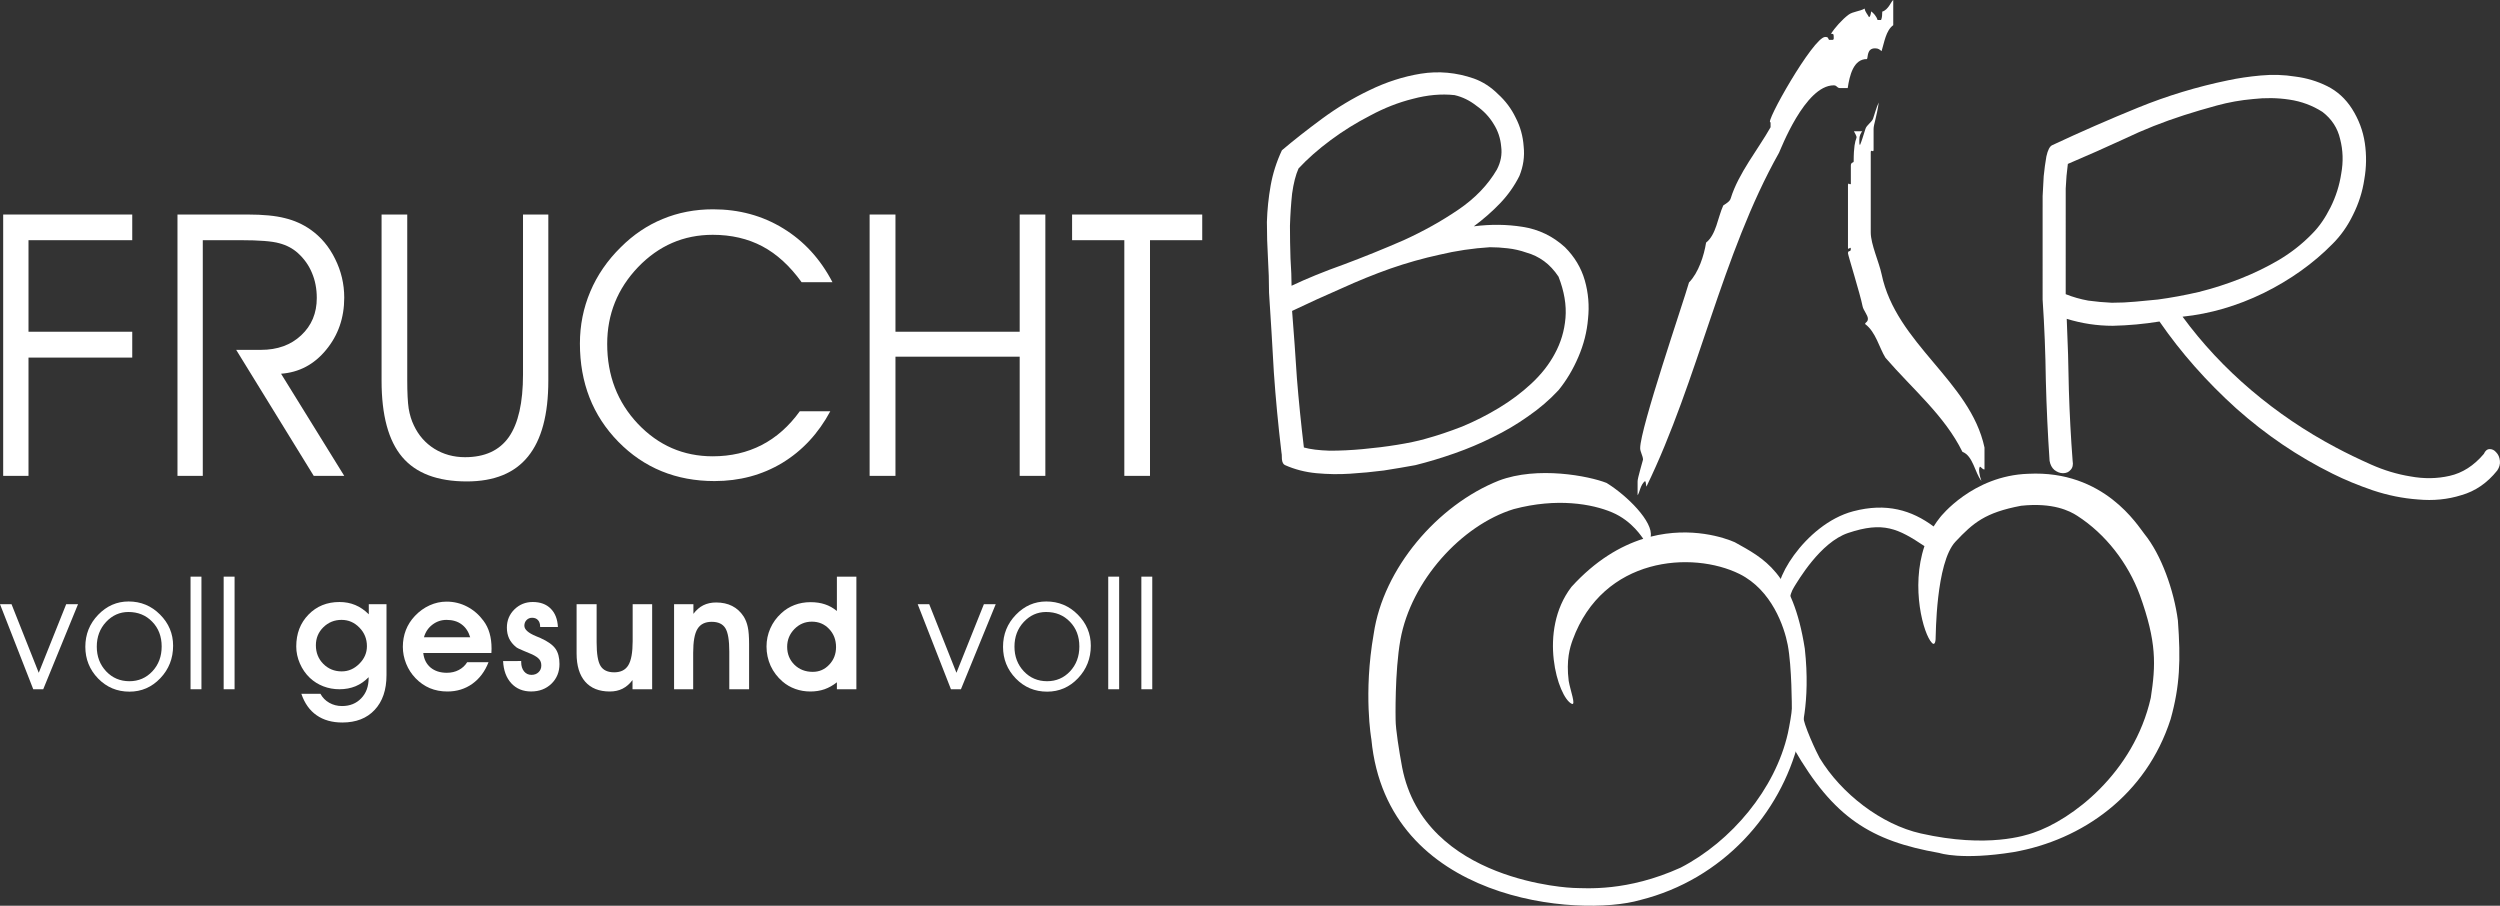
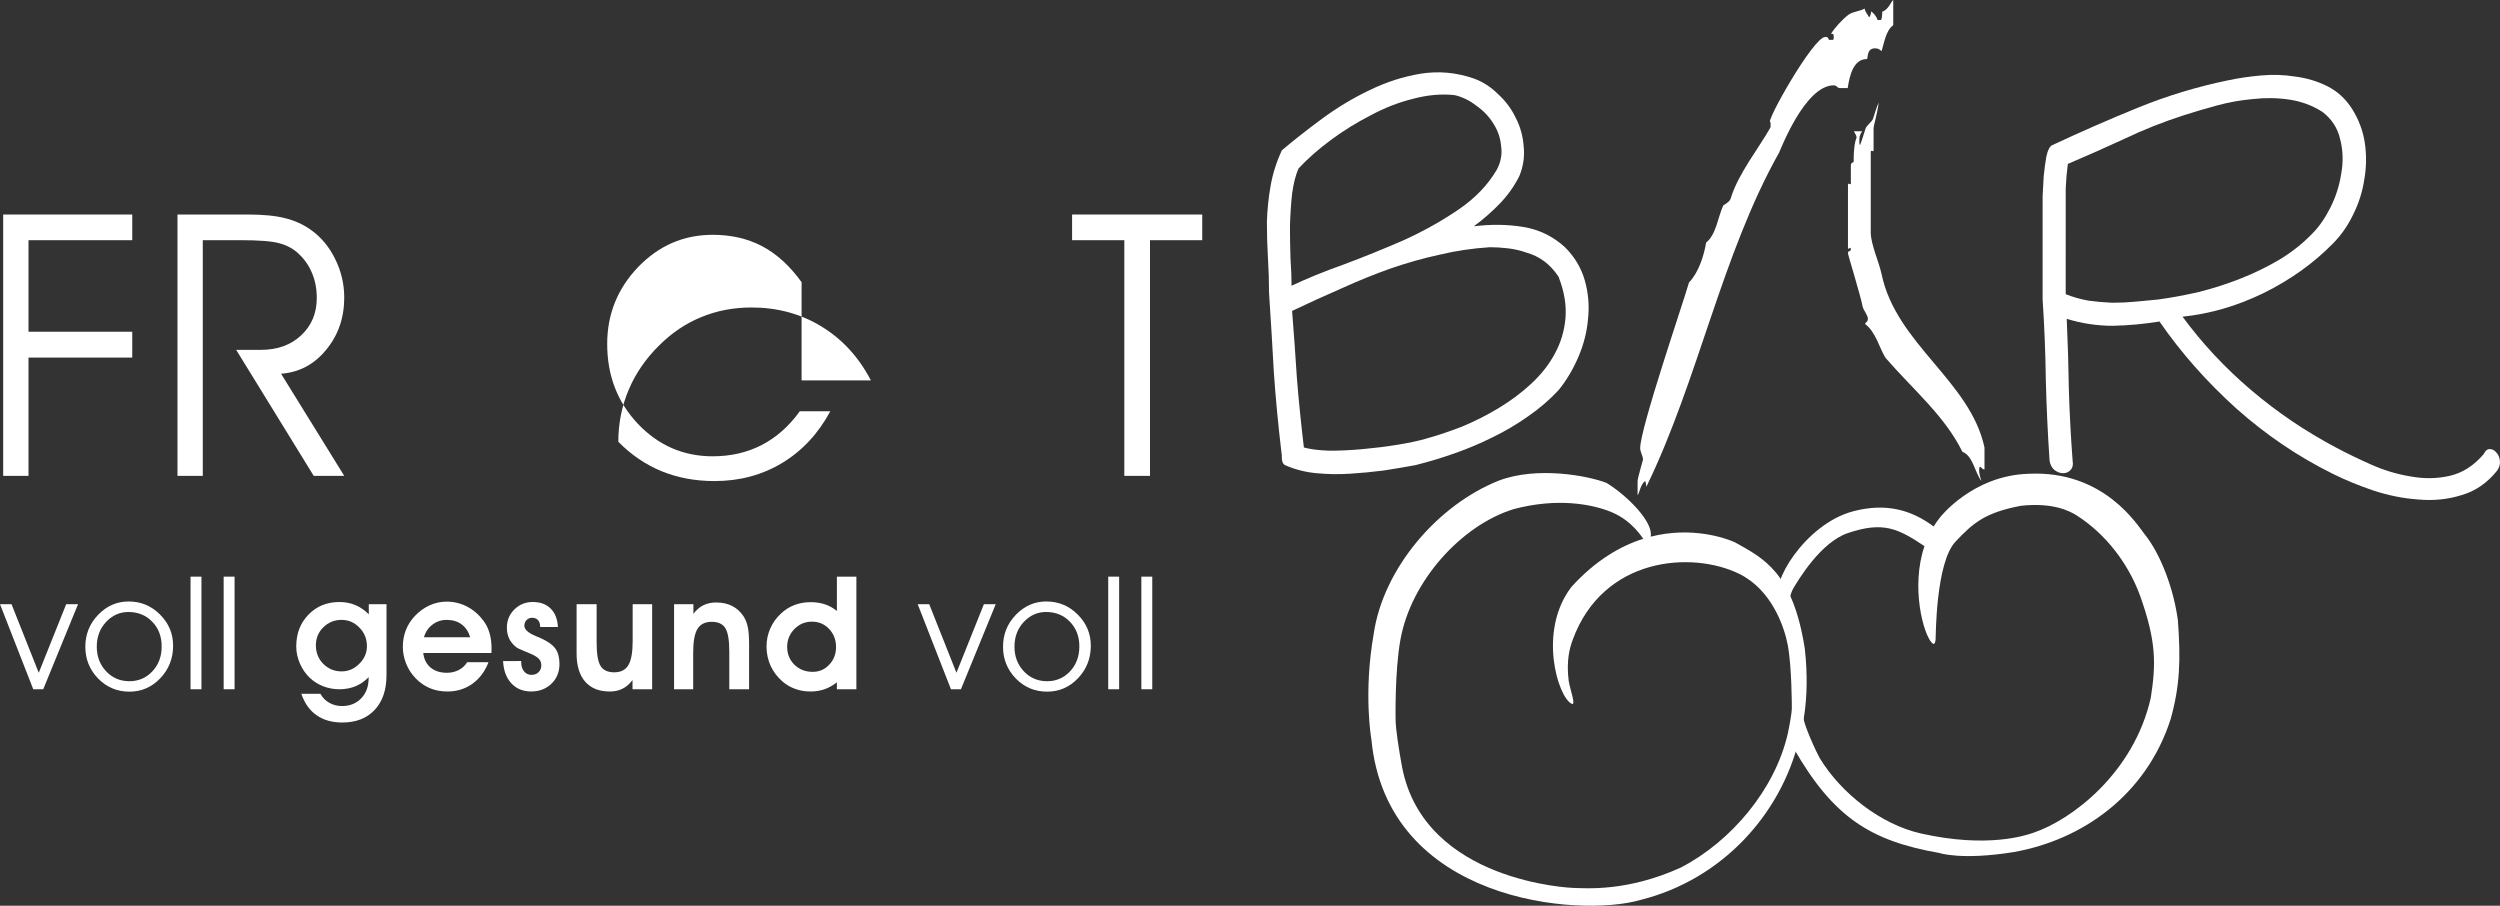
<svg xmlns="http://www.w3.org/2000/svg" version="1.1" id="Ebene_1" x="0px" y="0px" viewBox="0 0 500 181.145" enable-background="new 0 0 500 181.145" xml:space="preserve">
  <rect x="0" y="0" width="500" height="181.145" fill="#333333" stroke="none" />
  <g>
    <polygon fill="#FFFFFF" points="0.637,95.173 0.637,42.905 26.449,42.905 26.449,48.038 5.699,48.038 5.699,66.347 26.449,66.347    26.449,71.517 5.699,71.517 5.699,95.173  " />
    <path fill="#FFFFFF" d="M40.557,48.038v47.135h-5.061V42.905h14.036c3.088,0,5.565,0.239,7.432,0.718   c1.89,0.455,3.601,1.219,5.134,2.296c2.082,1.461,3.721,3.41,4.918,5.851c1.221,2.441,1.831,5.028,1.831,7.754   c0,4.047-1.209,7.528-3.625,10.448c-2.394,2.92-5.398,4.512-9.011,4.775l12.637,20.426h-6.102l-15.509-25.2h4.955   c3.302,0,5.983-0.971,8.041-2.908c2.083-1.939,3.124-4.427,3.124-7.467c0-1.843-0.323-3.518-0.969-5.027   c-0.623-1.507-1.557-2.823-2.8-3.948c-1.03-0.934-2.274-1.59-3.734-1.974c-1.436-0.407-4.009-0.61-7.718-0.61H40.557z" />
-     <path fill="#FFFFFF" d="M76.314,42.905h5.134v33.062c0,2.561,0.095,4.477,0.287,5.743c0.215,1.27,0.561,2.395,1.04,3.375   c0.934,1.988,2.299,3.543,4.093,4.666c1.818,1.125,3.864,1.688,6.139,1.688c3.948,0,6.867-1.339,8.759-4.022   c1.89-2.704,2.835-6.88,2.836-12.529V42.905h5.062v33.242c0,6.774-1.354,11.824-4.057,15.149c-2.68,3.327-6.761,4.989-12.241,4.991   c-5.864,0-10.172-1.627-12.924-4.883c-2.753-3.254-4.128-8.341-4.128-15.257V42.905z" />
-     <path fill="#FFFFFF" d="M160.319,56.439c-2.346-3.256-4.967-5.649-7.862-7.181c-2.897-1.53-6.2-2.296-9.908-2.296   c-5.816,0-10.794,2.154-14.934,6.461c-4.117,4.308-6.176,9.431-6.176,15.366c0,6.318,2.047,11.643,6.139,15.975   c4.117,4.333,9.106,6.498,14.971,6.498c3.613,0,6.88-0.755,9.8-2.262c2.919-1.509,5.456-3.757,7.611-6.751h6.102   c-2.394,4.452-5.601,7.899-9.62,10.34c-4.021,2.418-8.533,3.625-13.534,3.626c-7.683,0-14.098-2.621-19.243-7.863   c-5.123-5.241-7.682-11.786-7.682-19.636c0-3.663,0.693-7.133,2.082-10.412c1.387-3.279,3.421-6.234,6.103-8.868   c2.489-2.488,5.276-4.367,8.365-5.635c3.111-1.293,6.472-1.939,10.087-1.939c5.193,0,9.86,1.27,14.001,3.806   c4.164,2.538,7.454,6.127,9.872,10.771H160.319z" />
-     <polygon fill="#FFFFFF" points="179.093,95.173 173.924,95.173 173.924,42.905 179.093,42.905 179.093,66.347 203.937,66.347    203.937,42.905 209.07,42.905 209.07,95.173 203.937,95.173 203.937,71.336 179.093,71.336  " />
+     <path fill="#FFFFFF" d="M160.319,56.439c-2.346-3.256-4.967-5.649-7.862-7.181c-2.897-1.53-6.2-2.296-9.908-2.296   c-5.816,0-10.794,2.154-14.934,6.461c-4.117,4.308-6.176,9.431-6.176,15.366c0,6.318,2.047,11.643,6.139,15.975   c4.117,4.333,9.106,6.498,14.971,6.498c3.613,0,6.88-0.755,9.8-2.262c2.919-1.509,5.456-3.757,7.611-6.751h6.102   c-2.394,4.452-5.601,7.899-9.62,10.34c-4.021,2.418-8.533,3.625-13.534,3.626c-7.683,0-14.098-2.621-19.243-7.863   c0-3.663,0.693-7.133,2.082-10.412c1.387-3.279,3.421-6.234,6.103-8.868   c2.489-2.488,5.276-4.367,8.365-5.635c3.111-1.293,6.472-1.939,10.087-1.939c5.193,0,9.86,1.27,14.001,3.806   c4.164,2.538,7.454,6.127,9.872,10.771H160.319z" />
    <polygon fill="#FFFFFF" points="229.999,95.173 224.866,95.173 224.866,48.038 214.418,48.038 214.418,42.905 240.446,42.905    240.446,48.038 229.999,48.038  " />
    <path fill="#FFFFFF" d="M290.906,19.022c-2.644-0.283-5.432-0.033-8.361,0.752c-2.86,0.713-5.685,1.82-8.472,3.32   c-2.788,1.429-5.431,3.069-7.933,4.926c-2.503,1.857-4.647,3.75-6.435,5.677c-0.571,1.286-1,2.963-1.285,5.033   c-0.214,1.999-0.359,4.143-0.429,6.427c0,2.215,0.037,4.392,0.107,6.533c0.144,2.144,0.214,3.964,0.214,5.461   c3.002-1.428,6.504-2.855,10.508-4.283c4.004-1.5,7.969-3.106,11.901-4.82c3.931-1.785,7.579-3.821,10.936-6.105   c3.361-2.284,5.933-4.962,7.721-8.033c0.785-1.5,1.071-3.034,0.857-4.605c-0.142-1.642-0.643-3.142-1.501-4.498   c-0.858-1.428-2.001-2.641-3.431-3.642C293.944,20.096,292.48,19.381,290.906,19.022 M258.419,62.185   c0.356,4.499,0.679,8.997,0.965,13.496c0.357,4.428,0.821,9.034,1.393,13.817c1.286,0.358,3.003,0.572,5.146,0.642   c2.145,0,4.362-0.106,6.649-0.32c2.357-0.214,4.646-0.499,6.861-0.858c2.216-0.357,4.074-0.748,5.576-1.176   c2.359-0.644,4.825-1.465,7.398-2.466c2.574-1.07,5.039-2.321,7.398-3.749c2.359-1.426,4.503-3.033,6.432-4.82   c2.001-1.856,3.575-3.854,4.719-5.997c1.214-2.213,1.929-4.605,2.144-7.175c0.214-2.57-0.251-5.321-1.394-8.247   c-0.858-1.284-1.823-2.321-2.894-3.105c-1.074-0.787-2.252-1.357-3.539-1.714c-1.216-0.428-2.465-0.715-3.753-0.856   c-1.214-0.145-2.394-0.214-3.537-0.214c-3.43,0.214-6.791,0.713-10.08,1.498c-3.287,0.715-6.575,1.642-9.863,2.786   c-3.217,1.141-6.469,2.462-9.757,3.962C264.995,59.116,261.708,60.615,258.419,62.185 M256.382,30.056   c2.359-2.001,5.039-4.108,8.041-6.321c3.002-2.211,6.147-4.104,9.435-5.676c3.361-1.642,6.791-2.751,10.294-3.321   c3.573-0.571,7.112-0.249,10.615,0.966c1.786,0.642,3.395,1.678,4.825,3.104c1.5,1.357,2.68,2.93,3.536,4.713   c0.929,1.785,1.467,3.713,1.608,5.783c0.216,1.999-0.07,3.964-0.857,5.891c-1,1.999-2.288,3.821-3.86,5.463   c-1.572,1.642-3.324,3.177-5.253,4.605c3.359-0.428,6.611-0.395,9.756,0.106c3.216,0.499,6.04,1.857,8.471,4.072   c1.929,1.926,3.253,4.141,3.968,6.639c0.713,2.499,0.929,5.07,0.643,7.711c-0.214,2.57-0.857,5.105-1.931,7.605   c-1.071,2.499-2.393,4.711-3.967,6.641c-1.787,1.926-3.823,3.676-6.111,5.247c-2.216,1.569-4.574,2.963-7.078,4.177   c-2.429,1.213-4.966,2.285-7.612,3.212c-2.644,0.929-5.253,1.714-7.827,2.358c-1.929,0.357-4.038,0.713-6.325,1.07   c-2.216,0.285-4.468,0.499-6.755,0.642c-2.216,0.145-4.468,0.108-6.755-0.106c-2.216-0.214-4.288-0.75-6.219-1.606   c-0.358-0.145-0.572-0.536-0.643-1.18c0-0.713-0.037-1.213-0.108-1.5c-0.643-5.425-1.143-10.709-1.5-15.85   c-0.287-5.213-0.609-10.532-0.965-15.958c0-2.213-0.072-4.498-0.214-6.856c-0.145-2.429-0.214-4.856-0.214-7.283   c0.07-2.427,0.32-4.856,0.749-7.283C254.56,34.696,255.309,32.341,256.382,30.056" />
    <path fill="#FFFFFF" d="M413.137,58.835c1.43,0.569,2.931,1,4.503,1.285c1.574,0.214,3.146,0.359,4.719,0.428   c1.644,0,3.216-0.07,4.719-0.214c1.572-0.143,3.072-0.286,4.502-0.428c2.645-0.357,5.361-0.857,8.149-1.5   c2.86-0.716,5.646-1.609,8.364-2.682c2.715-1.071,5.289-2.323,7.719-3.753c2.501-1.5,4.719-3.249,6.648-5.253   c1.359-1.356,2.573-3.108,3.646-5.252c1.071-2.144,1.786-4.396,2.143-6.754c0.43-2.36,0.358-4.646-0.214-6.861   c-0.499-2.217-1.679-4.039-3.537-5.466c-2.002-1.287-4.218-2.109-6.648-2.466c-2.358-0.357-4.789-0.393-7.291-0.106   c-2.428,0.214-4.825,0.643-7.183,1.285c-2.359,0.643-4.539,1.287-6.541,1.93c-4.216,1.358-8.184,2.929-11.9,4.715   c-3.717,1.717-7.506,3.396-11.366,5.04c-0.214,1.573-0.356,3.217-0.428,4.93v5.146V58.835z M408.526,41.467v-2.25   c0.072-1.216,0.143-2.538,0.214-3.967c0.143-1.43,0.322-2.752,0.537-3.967c0.284-1.285,0.679-2.038,1.18-2.252   c5.646-2.644,11.364-5.146,17.154-7.504c5.791-2.36,11.794-4.181,18.013-5.466c2.002-0.428,4.181-0.75,6.54-0.965   c2.359-0.214,4.647-0.143,6.862,0.214c2.286,0.286,4.432,0.928,6.435,1.929c2,0.999,3.645,2.501,4.931,4.502   c1.358,2.144,2.216,4.432,2.574,6.861c0.356,2.429,0.322,4.86-0.106,7.29c-0.359,2.432-1.109,4.787-2.253,7.074   c-1.072,2.217-2.43,4.147-4.074,5.791c-3.859,3.93-8.469,7.218-13.831,9.864c-5.289,2.572-10.687,4.145-16.19,4.716   c3.931,5.36,8.505,10.255,13.722,14.688c5.219,4.43,10.865,8.253,16.941,11.469c2.145,1.144,4.504,2.287,7.077,3.431   c2.572,1.142,5.183,1.929,7.827,2.356c2.716,0.502,5.325,0.465,7.827-0.106c2.574-0.571,4.861-2.035,6.861-4.393   c0.286-0.645,0.679-0.965,1.179-0.965c0.501,0,0.929,0.214,1.286,0.643c0.43,0.428,0.678,1.001,0.75,1.715   c0.072,0.645-0.106,1.287-0.536,1.929c-2.001,2.499-4.397,4.143-7.182,4.93c-2.718,0.856-5.612,1.144-8.687,0.856   c-3.002-0.214-6.004-0.82-9.006-1.821c-2.931-1.002-5.612-2.109-8.042-3.323c-6.934-3.431-13.366-7.79-19.301-13.079   c-5.933-5.36-11.043-11.149-15.331-17.366c-3.074,0.5-6.184,0.787-9.329,0.857c-3.145,0-6.219-0.465-9.221-1.393   c0.214,4.718,0.357,9.468,0.428,14.26c0.145,4.716,0.393,9.434,0.752,14.149c0.142,0.785,0,1.393-0.429,1.823   c-0.358,0.428-0.859,0.642-1.501,0.642c-0.571,0-1.143-0.214-1.715-0.642c-0.501-0.43-0.823-1.038-0.965-1.823   c-0.359-5.289-0.609-10.648-0.751-16.081c-0.071-5.503-0.286-10.898-0.643-16.187V41.467z" />
    <path fill="#FFFFFF" d="M375.75,20.488c-0.429,3.011-1.032,4.408-1.032,5.298v4.163c0,0.712-0.569-0.214-0.569,0.498v16.047   c0,2.349,1.668,5.95,2.167,8.333c2.917,13.984,17.719,21.348,20.582,34.67v4.386c-0.405,0.041-0.689-0.529-0.917-0.54   c-0.308,0.357-0.144,1.656,0.301,2.837c-1.292-1.569-1.654-5.004-3.799-5.817c-3.555-7.229-9.939-12.5-15.389-18.807   c-1.252-2.001-1.926-5.165-4.068-6.745c-0.015-0.349,0.554-0.349,0.554-1.061c0-0.71-0.923-1.716-1.065-2.499   c-0.462-2.384-2.92-10.238-2.92-10.595c0-0.711,0.569-0.141,0.569-0.853c0-0.712-0.569,0.426-0.569-0.286V37.065   c0-0.712,0.326-0.031,0.574-0.268v-3.682c-0.004-0.712,0.565-0.534,0.565-0.818c0-6.156,1.263-3.773,0.055-6.039h1.643   c-0.317,0.446-0.56,0.914-0.56,1.627c0,0.712-0.042,0.896,0.122,1.139c0.287-0.639,0.667-1.857,1.094-3.244   c0.213-0.747,1.317-1.391,1.531-2.067C374.975,22.645,375.295,21.435,375.75,20.488" />
    <path fill="#FFFFFF" d="M365.041,7.39c0.711,0,0.528,0.326,0.766,0.579h0.755c0.228-0.253,0.186,0.133,0.186-0.579   c0-0.712-0.143-0.569-0.554-0.649c0.724-1.108,2.178-2.812,3.53-3.808c0.889-0.64,2.211-0.645,3.211-1.219   c0.075,0.695,0.629,1.201,0.861,1.712c0.209-0.021,0.352-0.448,0.44-1.148c0.439,0.314,1.043,0.94,1.276,1.717h0.706   c0.223-0.512,0.208-1.017,0.238-1.675c1.216-0.334,1.79-2.076,2.194-2.32v5.037c-1.469,1.046-1.803,3.493-2.331,5.193   c-0.422-0.32-0.606-0.564-1.317-0.564c-1.637,0-1.368,1.735-1.6,2.15c-2.71-0.05-3.49,3.314-3.857,5.803h-1.482   c-0.711,0.017-0.605-0.552-1.316-0.552c-5.765,0-10.657,12.949-10.941,13.484c-11.458,20.352-16.15,45.464-26.521,66.783   c-0.111-0.423-0.07-0.892-0.265-1.135c-0.972,0.755-1.071,2.341-1.5,2.843v-2.737c-0.055-0.533,1.084-4.269,1.084-4.377   c0-0.71-0.569-1.565-0.569-2.277c0-3.985,8.58-29.002,9.768-33.161c1.908-1.949,3.008-5.394,3.417-7.97   c2.027-1.606,2.305-4.933,3.428-7.42c0.525-0.38,1.326-0.768,1.504-1.446c1.53-4.981,5.493-9.815,7.964-14.209v-0.996   C352.711,25.028,362.656,7.39,365.041,7.39" />
    <polygon fill="#FFFFFF" points="8.646,137.85 6.65,137.85 0,120.837 2.304,120.837 7.749,134.556 13.24,120.837 15.607,120.837     " />
    <path fill="#FFFFFF" d="M17.066,129.359c0-2.495,0.856-4.63,2.568-6.403c1.712-1.774,3.738-2.659,6.079-2.662   c2.464,0,4.562,0.872,6.295,2.615c1.743,1.743,2.614,3.821,2.614,6.233c0,2.536-0.85,4.702-2.552,6.496   c-1.701,1.795-3.764,2.692-6.187,2.692c-2.464,0-4.552-0.876-6.264-2.631C17.917,133.938,17.066,131.823,17.066,129.359    M19.356,129.328c0,1.959,0.623,3.605,1.871,4.935c1.248,1.32,2.799,1.98,4.656,1.98c1.826,0,3.357-0.66,4.594-1.98   c1.238-1.329,1.856-2.985,1.856-4.966c0-2.011-0.629-3.661-1.887-4.95c-1.248-1.299-2.836-1.949-4.764-1.949   c-1.732,0-3.223,0.666-4.471,1.995C19.974,125.725,19.356,127.369,19.356,129.328" />
    <rect x="38.108" y="115.329" fill="#FFFFFF" width="2.181" height="22.522" />
    <rect x="44.733" y="115.329" fill="#FFFFFF" width="2.181" height="22.522" />
    <path fill="#FFFFFF" d="M63.176,129.05c0,1.484,0.495,2.727,1.485,3.727c1.001,1.002,2.227,1.501,3.682,1.501   c1.33,0,2.5-0.506,3.51-1.517c1.021-1.009,1.532-2.185,1.532-3.526c0-1.453-0.5-2.692-1.501-3.713   c-1.001-1.031-2.191-1.546-3.573-1.546c-1.422,0-2.634,0.49-3.635,1.469C63.676,126.426,63.176,127.626,63.176,129.05    M73.757,120.837h3.542v14.2c0,2.949-0.79,5.263-2.367,6.944c-1.567,1.681-3.723,2.52-6.465,2.522c-2.052,0-3.77-0.485-5.151-1.455   c-1.383-0.958-2.398-2.388-3.047-4.284h3.82c0.412,0.762,1,1.36,1.764,1.795c0.762,0.432,1.613,0.65,2.552,0.65   c1.577,0,2.856-0.517,3.836-1.548c0.99-1.021,1.485-2.372,1.485-4.053v-0.17c-0.763,0.793-1.634,1.397-2.614,1.81   c-0.98,0.401-2.053,0.602-3.218,0.602c-1.134,0-2.212-0.195-3.232-0.587c-1.011-0.392-1.908-0.953-2.691-1.686   c-0.846-0.805-1.511-1.764-1.995-2.878c-0.485-1.113-0.727-2.247-0.727-3.403c0-2.578,0.814-4.701,2.444-6.372   c1.629-1.681,3.696-2.521,6.202-2.522c1.145,0,2.197,0.203,3.157,0.604c0.969,0.402,1.871,1.021,2.706,1.857V120.837z" />
    <path fill="#FFFFFF" d="M84.652,130.596c0.133,1.227,0.618,2.196,1.453,2.908c0.845,0.702,1.934,1.052,3.264,1.052   c0.887,0,1.68-0.185,2.382-0.556c0.712-0.373,1.274-0.892,1.686-1.563h4.269c-0.722,1.857-1.805,3.3-3.248,4.331   c-1.434,1.021-3.094,1.532-4.981,1.532c-1.269,0-2.439-0.222-3.511-0.666c-1.063-0.454-2.016-1.117-2.861-1.995   c-0.805-0.836-1.429-1.799-1.872-2.893c-0.444-1.102-0.665-2.231-0.665-3.387c0-1.185,0.2-2.299,0.603-3.341   c0.412-1.052,1.015-1.995,1.81-2.831c0.866-0.917,1.846-1.623,2.939-2.119c1.093-0.496,2.222-0.743,3.388-0.743   c1.475,0,2.85,0.336,4.13,1.006c1.279,0.671,2.366,1.615,3.263,2.831c0.546,0.732,0.949,1.552,1.206,2.459   c0.268,0.909,0.402,1.949,0.402,3.125c0,0.095-0.005,0.238-0.016,0.434c-0.01,0.185-0.015,0.324-0.015,0.417H84.652z    M94.04,127.456c-0.34-1.133-0.913-1.994-1.717-2.582c-0.794-0.598-1.8-0.897-3.015-0.897c-1.052,0-1.995,0.32-2.831,0.959   c-0.835,0.639-1.397,1.48-1.686,2.521H94.04z" />
    <path fill="#FFFFFF" d="M104.239,132.205v0.232c0,0.752,0.19,1.366,0.572,1.841c0.382,0.463,0.877,0.697,1.485,0.697   c0.577,0,1.047-0.176,1.408-0.527c0.371-0.351,0.557-0.799,0.557-1.345c0-0.506-0.134-0.918-0.402-1.237   c-0.268-0.33-0.748-0.66-1.439-0.99c-0.392-0.176-0.97-0.419-1.732-0.727c-0.763-0.309-1.253-0.552-1.47-0.728   c-0.629-0.516-1.093-1.087-1.392-1.718c-0.299-0.639-0.449-1.364-0.449-2.181c0-1.432,0.501-2.644,1.501-3.634   c1.009-0.99,2.232-1.486,3.666-1.486c1.516,0,2.711,0.44,3.589,1.316c0.886,0.876,1.371,2.103,1.453,3.68h-3.558v-0.093   c0-0.546-0.144-0.975-0.433-1.284c-0.278-0.309-0.671-0.465-1.176-0.465c-0.443,0-0.814,0.156-1.113,0.465   c-0.288,0.299-0.433,0.675-0.433,1.129c0,0.743,0.763,1.434,2.29,2.073c0.402,0.166,0.711,0.293,0.928,0.386   c1.464,0.66,2.463,1.372,3,2.134c0.537,0.755,0.805,1.776,0.805,3.063c0,1.588-0.537,2.904-1.609,3.944   c-1.073,1.033-2.424,1.546-4.053,1.548c-1.639,0-2.965-0.546-3.976-1.641c-1.001-1.092-1.547-2.573-1.639-4.439L104.239,132.205z" />
    <path fill="#FFFFFF" d="M126.503,137.85v-1.839c-0.578,0.772-1.243,1.351-1.996,1.731c-0.742,0.373-1.593,0.558-2.552,0.558   c-2.134,0-3.774-0.654-4.919-1.964c-1.144-1.311-1.717-3.192-1.717-5.647v-9.852h4.006v7.64c0,2.3,0.262,3.873,0.789,4.719   c0.526,0.845,1.433,1.268,2.722,1.268c1.319,0,2.263-0.475,2.83-1.422c0.578-0.949,0.867-2.557,0.867-4.826v-7.378h3.898v17.014   H126.503z" />
    <path fill="#FFFFFF" d="M138.681,120.837v1.934c0.577-0.774,1.237-1.347,1.98-1.717c0.752-0.371,1.608-0.558,2.568-0.558   c1.226,0,2.293,0.234,3.201,0.697c0.918,0.465,1.681,1.16,2.29,2.088c0.391,0.619,0.67,1.326,0.835,2.119   c0.176,0.786,0.262,1.934,0.263,3.451v9.001h-3.96v-7.532c0-2.279-0.262-3.841-0.788-4.686c-0.527-0.848-1.434-1.268-2.723-1.27   c-1.32,0-2.269,0.469-2.846,1.409c-0.578,0.927-0.866,2.526-0.866,4.794v7.285h-3.82v-17.014H138.681z" />
    <path fill="#FFFFFF" d="M167.379,122.197v-6.869h3.898v22.522h-3.898v-1.391c-0.783,0.619-1.608,1.082-2.474,1.391   c-0.867,0.299-1.806,0.448-2.816,0.45c-1.072,0-2.083-0.17-3.032-0.512c-0.949-0.34-1.8-0.834-2.552-1.484   c-1.031-0.888-1.824-1.934-2.381-3.14c-0.547-1.218-0.82-2.505-0.82-3.867c0-1.258,0.252-2.464,0.759-3.62   c0.514-1.154,1.236-2.154,2.165-2.999c0.773-0.733,1.66-1.289,2.66-1.671c1-0.382,2.067-0.571,3.201-0.574   c1.094,0,2.062,0.145,2.909,0.434C165.843,121.145,166.637,121.589,167.379,122.197 M167.209,129.421   c0-1.453-0.464-2.665-1.392-3.634c-0.918-0.971-2.068-1.455-3.449-1.455c-1.361,0-2.527,0.496-3.496,1.486   c-0.959,0.99-1.439,2.169-1.439,3.541c0,1.434,0.485,2.631,1.454,3.59c0.969,0.947,2.191,1.422,3.666,1.422   c1.3,0,2.398-0.478,3.294-1.438C166.756,131.974,167.208,130.803,167.209,129.421" />
    <polygon fill="#FFFFFF" points="192.186,137.85 190.19,137.85 183.539,120.837 185.843,120.837 191.288,134.556 196.78,120.837    199.146,120.837  " />
    <path fill="#FFFFFF" d="M200.606,129.359c0-2.495,0.855-4.63,2.567-6.403c1.712-1.774,3.738-2.659,6.079-2.662   c2.464,0,4.563,0.872,6.296,2.615c1.743,1.743,2.613,3.821,2.613,6.233c0,2.536-0.85,4.702-2.551,6.496   c-1.702,1.795-3.764,2.692-6.187,2.692c-2.465,0-4.553-0.876-6.265-2.631C201.456,133.938,200.606,131.823,200.606,129.359    M202.894,129.328c0,1.959,0.623,3.605,1.872,4.935c1.248,1.32,2.799,1.98,4.656,1.98c1.825,0,3.356-0.66,4.594-1.98   c1.237-1.329,1.855-2.985,1.855-4.966c0-2.011-0.629-3.661-1.887-4.95c-1.248-1.299-2.836-1.949-4.764-1.949   c-1.732,0-3.223,0.666-4.469,1.995C203.513,125.725,202.894,127.369,202.894,129.328" />
    <rect x="221.647" y="115.329" fill="#FFFFFF" width="2.181" height="22.522" />
    <rect x="228.272" y="115.329" fill="#FFFFFF" width="2.181" height="22.522" />
    <path fill="#FFFFFF" d="M384.892,109.223c-5.264-3.503-8.217-4.998-15.278-2.625c-5.571,1.874-10.013,9.572-10.781,10.782   c-2.218,3.493-0.132,8.416-0.665,9.155c-0.203,0.282-1.985-6.928-2.048-6.986c-2.444-2.252,4.746-14.714,14.511-17.29   c6.653-1.756,11.718-0.226,16.092,3.037c0.394-0.64,0.834-1.26,1.322-1.859c0,0,6.45-8.312,17.614-8.68   c15.216-0.772,21.938,10.462,23.219,12.027c3.38,4.163,5.909,11.278,6.702,17.313c0.578,7.916,0.41,13.063-1.453,19.731   c-4.883,15.188-17.645,24.171-31.427,26.594c-10.439,1.675-14.815,0.177-14.815,0.177c-13.782-2.422-21.169-7.092-29.104-20.858   c-0.721-1.252,1.801-6.793,1.801-6.793c0,1.814,2.852,7.795,3.349,8.65c4.306,7.115,12.306,13.304,20.228,15.091   c13.43,3.03,21.077,0.345,22.455-0.114c7.704-2.567,20.141-11.959,23.541-27.003c1.016-6.61,1.208-11.153-2.197-20.588   c-2.349-6.334-6.797-12.149-12.514-15.827c-1.495-0.963-4.813-2.686-11.222-2.005c-7.205,1.36-9.566,3.406-13.124,7.179   c-3.967,4.207-3.923,19.073-3.967,19.104c0.011,0.347-0.031,1.857-0.735,1.152C384.682,126.875,382.11,117.465,384.892,109.223" />
    <path fill="#FFFFFF" d="M360.959,129.72c-2.397-15.256-8.219-18.05-13.994-21.269c-1.966-0.878-8.666-3.198-16.834-1.117   c0.607-2.958-4.782-8.283-8.837-10.755c-3.495-1.378-13.772-3.402-21.527-0.457c-12.252,4.871-23.123,17.556-25.027,30.658   c-2.098,11.94-0.463,21.095-0.463,21.095c3.123,32.632,41.561,35.653,53.781,32.125c16.489-4.128,28.05-17.228,31.679-31.816   C360.022,146.936,362.179,140.703,360.959,129.72z M358.367,141.714c0,0.783-0.472,3.443-0.793,4.936   c-2.526,11.172-11.277,21.617-21.445,26.879c-10.741,4.86-18.91,4.105-21.501,4.055c0,0-29.722-1.046-34.201-24.116   c-0.614-3.298-1.305-7.661-1.305-9.51c0,0-0.205-9.545,0.964-16.035c2.115-11.735,12.194-22.882,22.654-26.101   c8.645-2.3,15.691-1.033,19.658,0.643c4.139,1.748,6.123,5.192,6.253,5.292c-4.584,1.445-9.554,4.329-14.365,9.624   c-6.778,8.852-2.683,22.1,0.058,23.38c0.903,0.421-0.283-2.694-0.607-4.583c-0.522-4.198,0.251-6.702,0.801-8.206   c6.07-16.63,23.919-17.845,33.38-13.169c6.442,3.223,8.929,10.537,9.628,14.173C358.382,133.329,358.367,141.714,358.367,141.714z" />
  </g>
</svg>